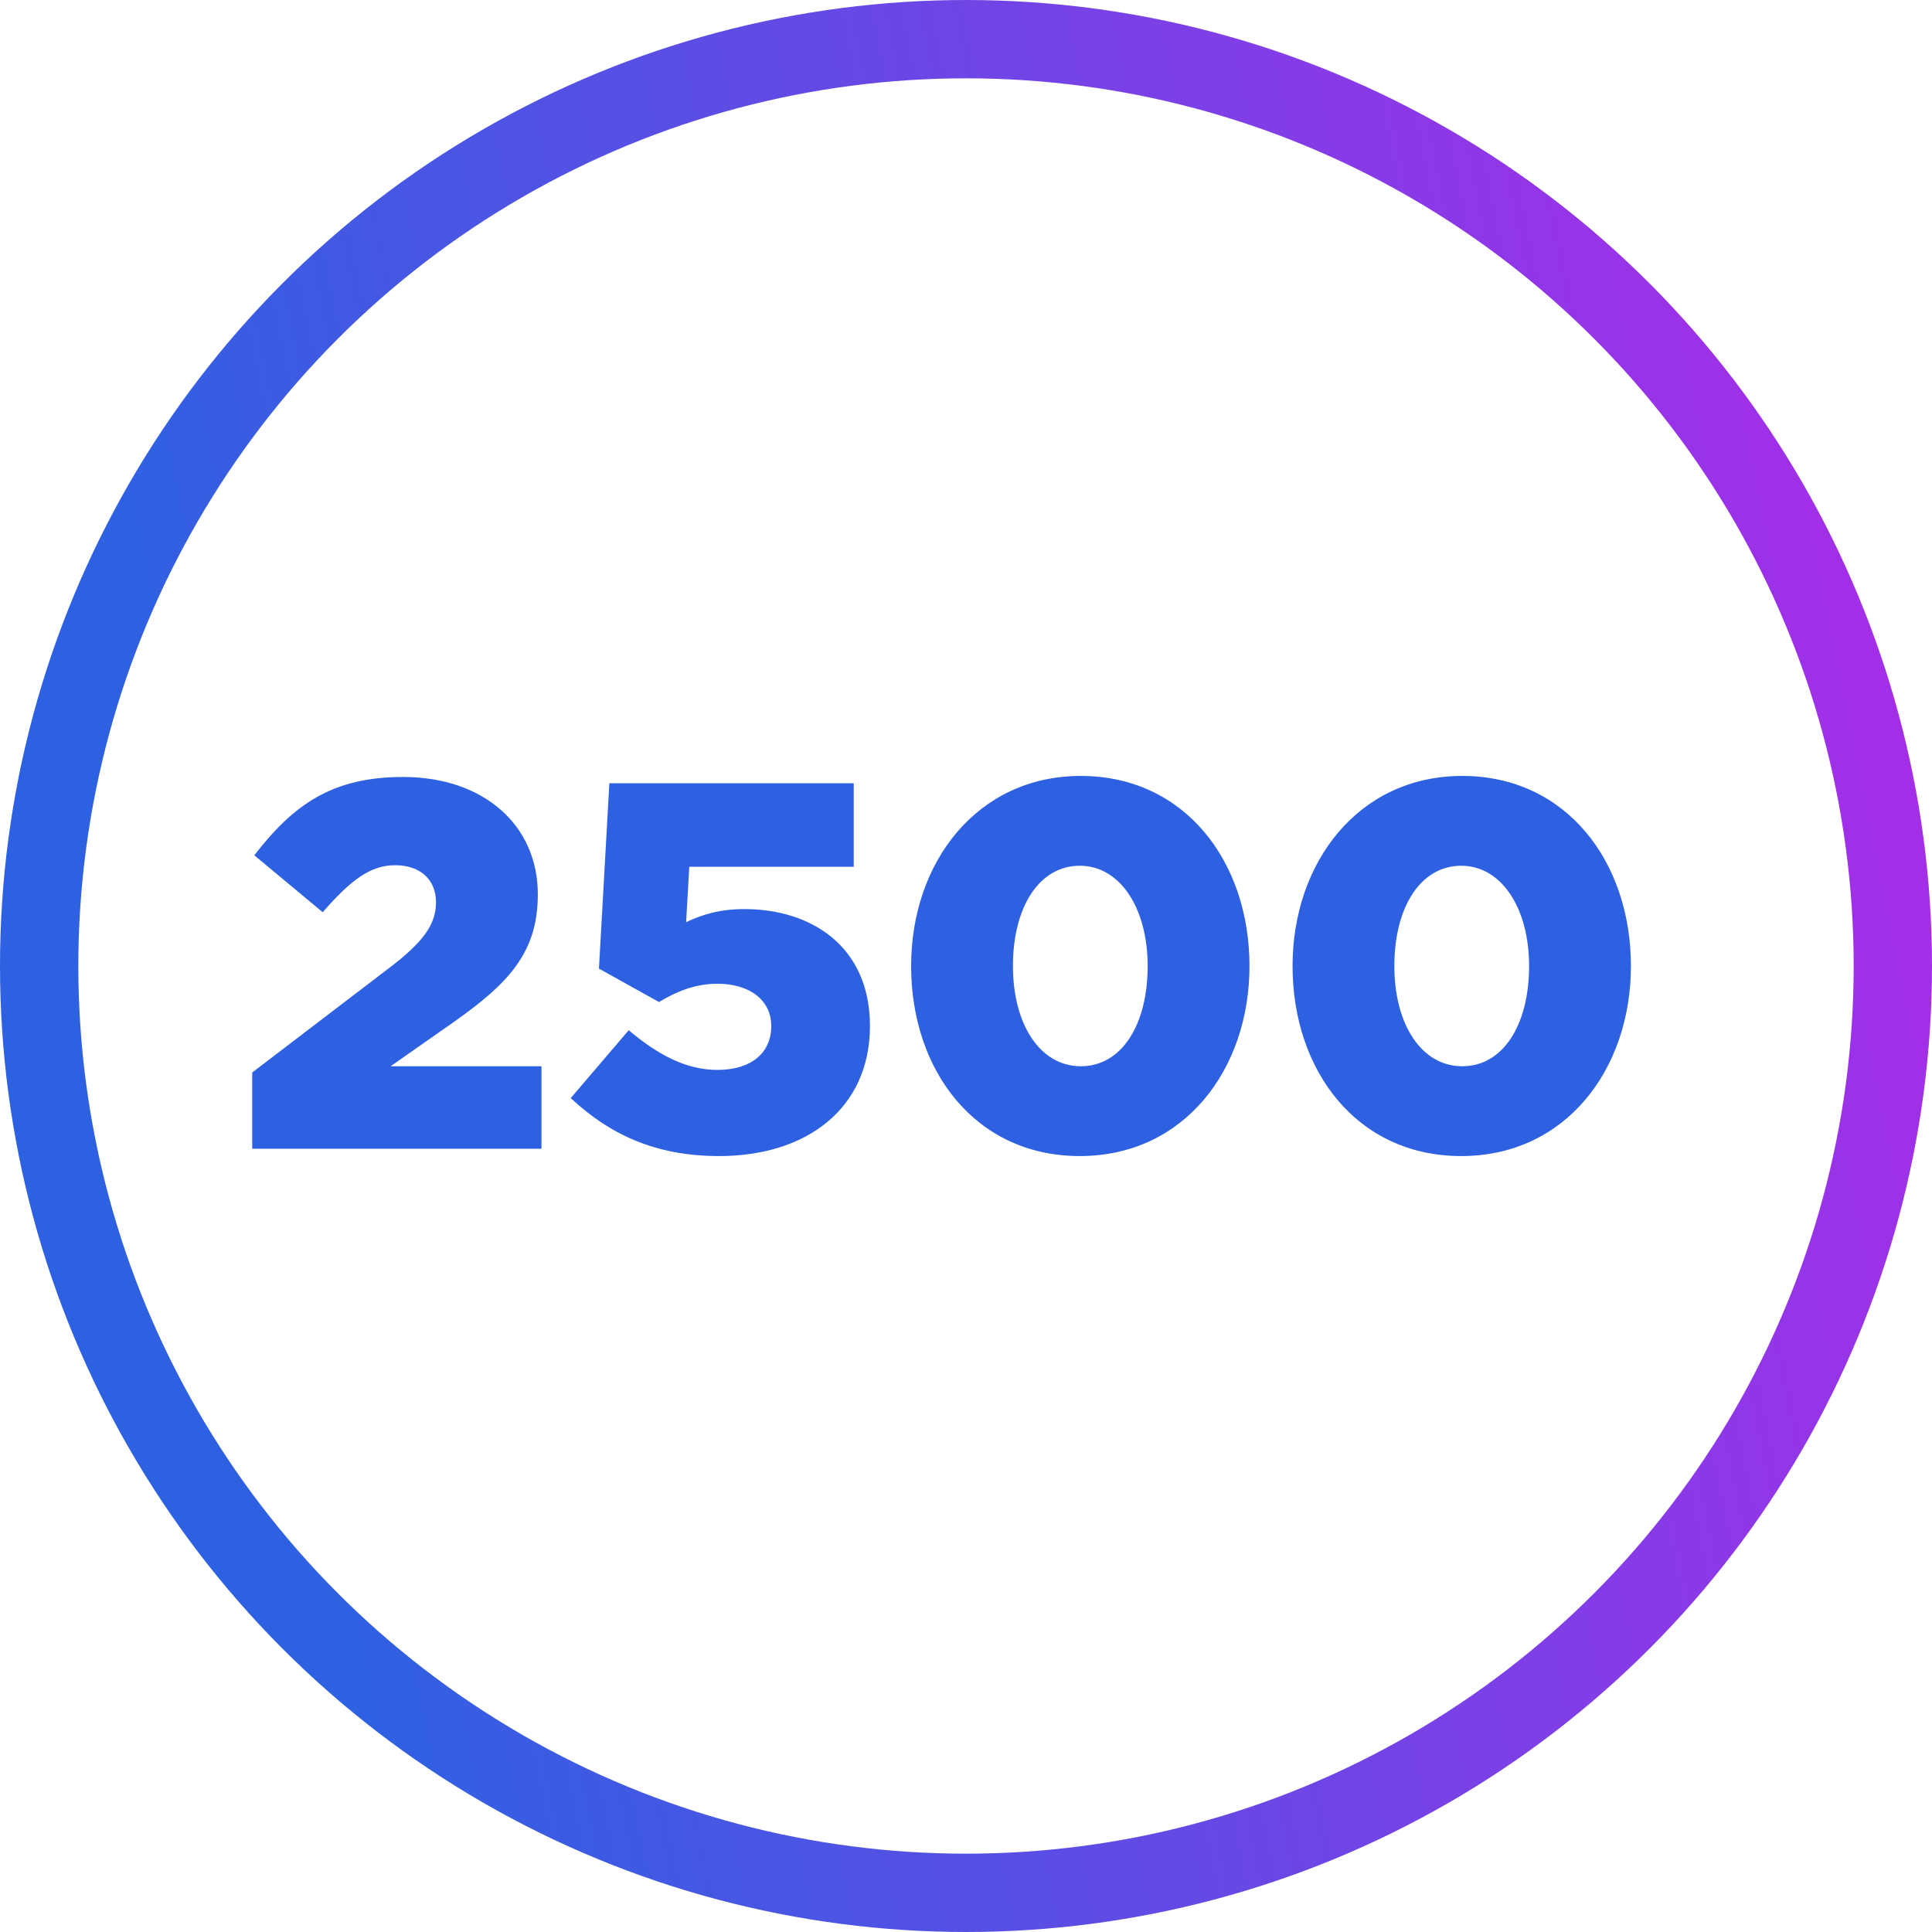
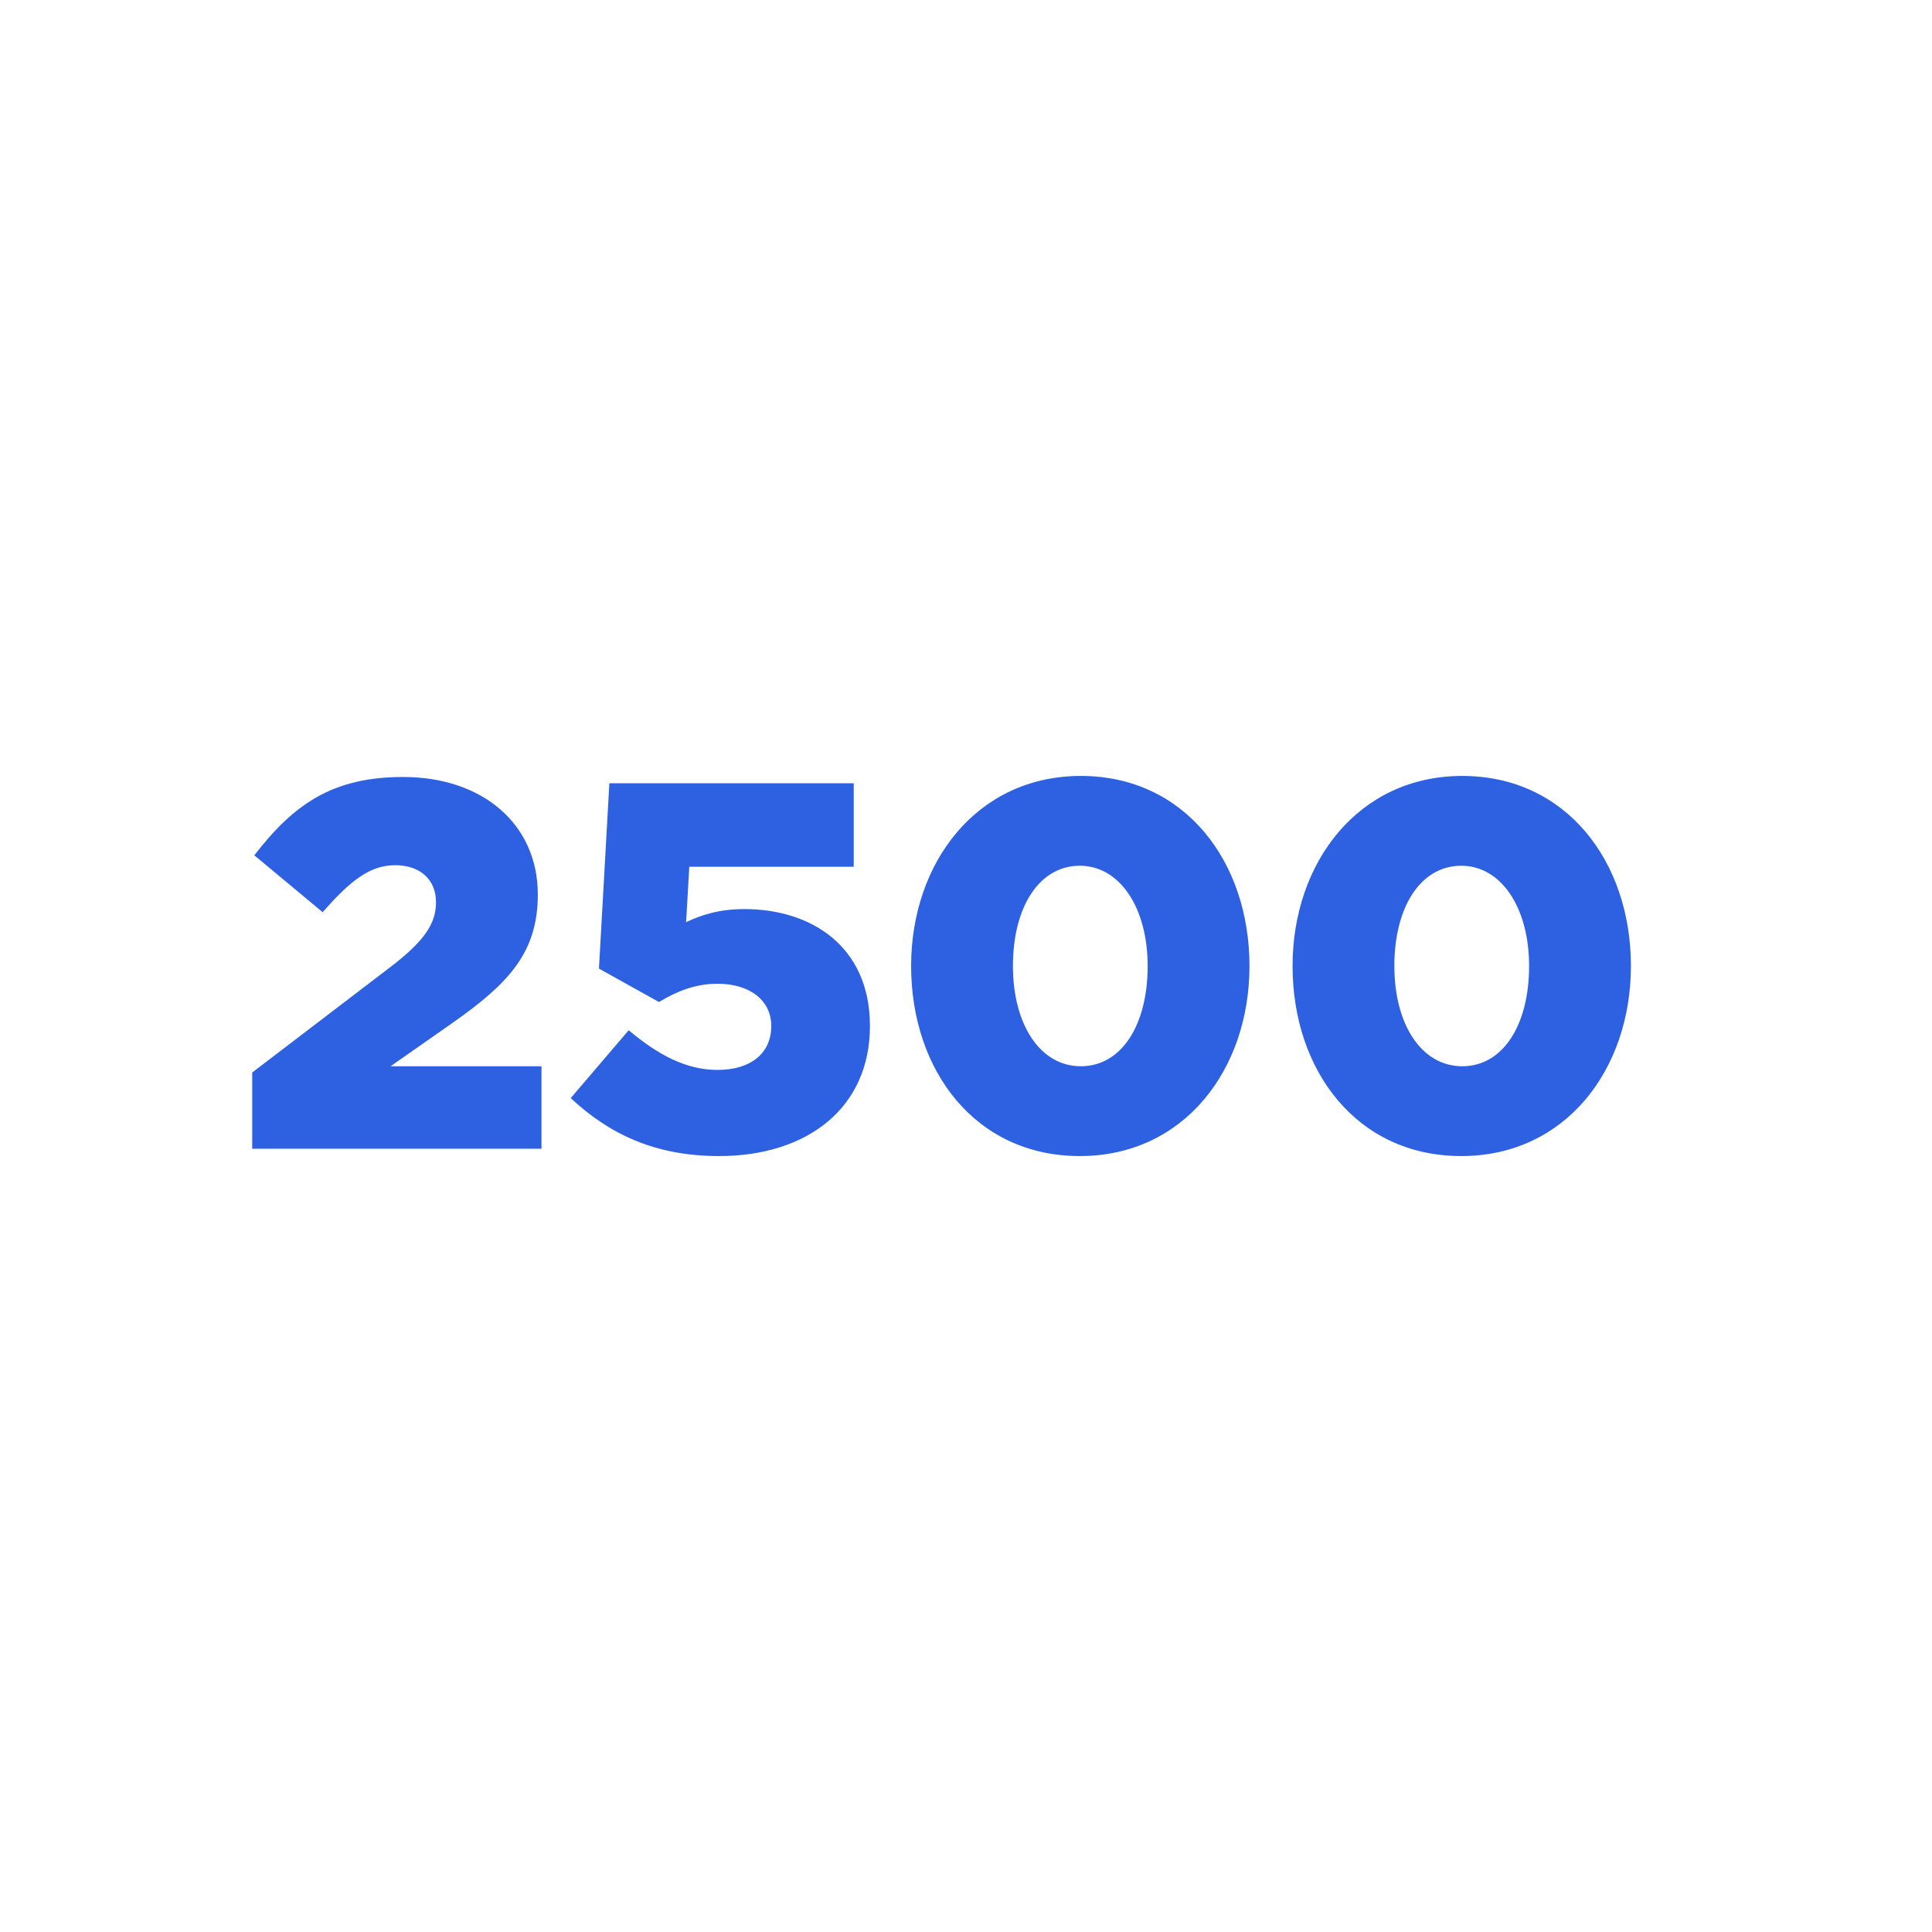
<svg xmlns="http://www.w3.org/2000/svg" width="74" height="74" viewBox="0 0 74 74" fill="none">
-   <circle cx="37" cy="37" r="35.5" stroke="url(#paint0_linear_183_2)" stroke-width="3" />
  <path d="M9.66 44H20.74V40.84H14.96L17.36 39.16C19.46 37.68 20.6 36.5 20.6 34.26C20.6 31.58 18.5 29.76 15.44 29.76C12.72 29.76 11.24 30.82 9.74 32.76L12.36 34.94C13.46 33.68 14.2 33.14 15.14 33.14C16.08 33.14 16.7 33.68 16.7 34.56C16.7 35.4 16.22 36.08 14.9 37.08L9.66 41.08V44ZM27.541 44.28C30.941 44.28 33.321 42.42 33.321 39.3C33.321 36.22 31.041 34.82 28.52 34.82C27.581 34.82 26.921 35.02 26.28 35.32L26.401 33.2H32.7V30H23.34L22.941 37.1L25.241 38.38C25.901 37.98 26.62 37.68 27.48 37.68C28.701 37.68 29.541 38.3 29.541 39.3C29.541 40.34 28.761 40.98 27.48 40.98C26.3 40.98 25.221 40.42 24.081 39.46L21.86 42.06C23.32 43.42 25.061 44.28 27.541 44.28ZM41.358 44.28C45.358 44.28 47.858 40.96 47.858 37C47.858 33 45.378 29.72 41.398 29.72C37.418 29.72 34.898 33.04 34.898 37C34.898 41 37.358 44.28 41.358 44.28ZM41.398 40.84C39.838 40.84 38.798 39.24 38.798 37C38.798 34.72 39.818 33.16 41.358 33.16C42.898 33.16 43.958 34.78 43.958 37C43.958 39.26 42.958 40.84 41.398 40.84ZM55.968 44.28C59.968 44.28 62.468 40.96 62.468 37C62.468 33 59.987 29.72 56.008 29.72C52.028 29.72 49.508 33.04 49.508 37C49.508 41 51.968 44.28 55.968 44.28ZM56.008 40.84C54.447 40.84 53.407 39.24 53.407 37C53.407 34.72 54.428 33.16 55.968 33.16C57.508 33.16 58.568 34.78 58.568 37C58.568 39.26 57.568 40.84 56.008 40.84Z" fill="url(#paint1_linear_183_2)" />
  <defs>
    <linearGradient id="paint0_linear_183_2" x1="0.863" y1="4.621" x2="95.323" y2="-14.284" gradientUnits="userSpaceOnUse">
      <stop stop-color="#2E61E2" />
      <stop offset="1" stop-color="#DA17EB" />
    </linearGradient>
    <linearGradient id="paint1_linear_183_2" x1="48.167" y1="30.389" x2="18.017" y2="55.052" gradientUnits="userSpaceOnUse">
      <stop stop-color="#2E61E2" />
    </linearGradient>
  </defs>
</svg>